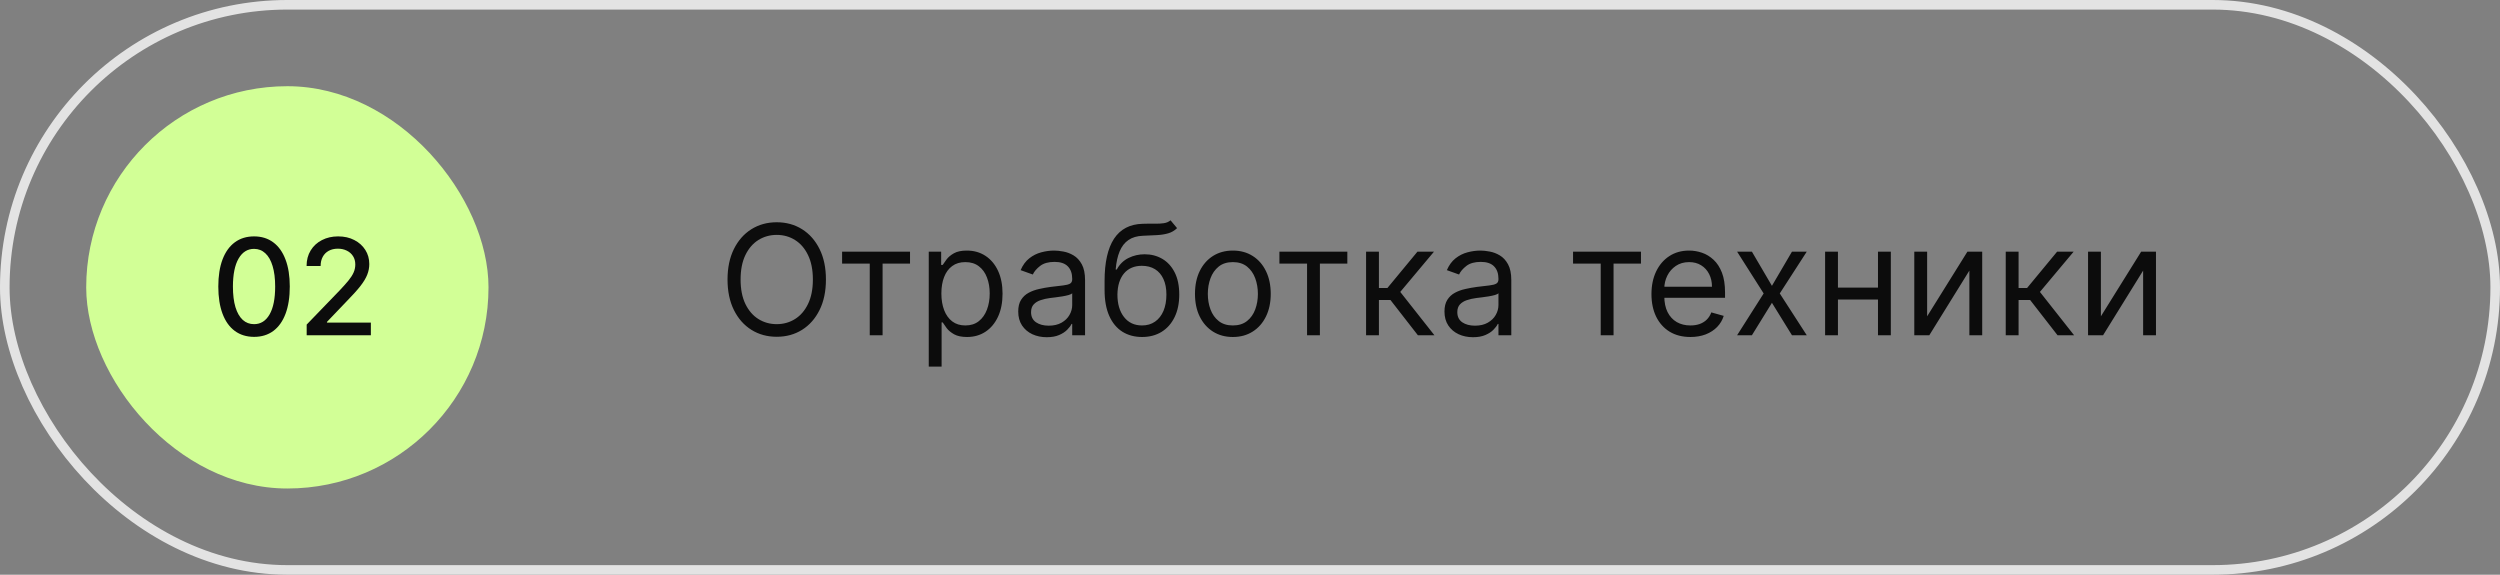
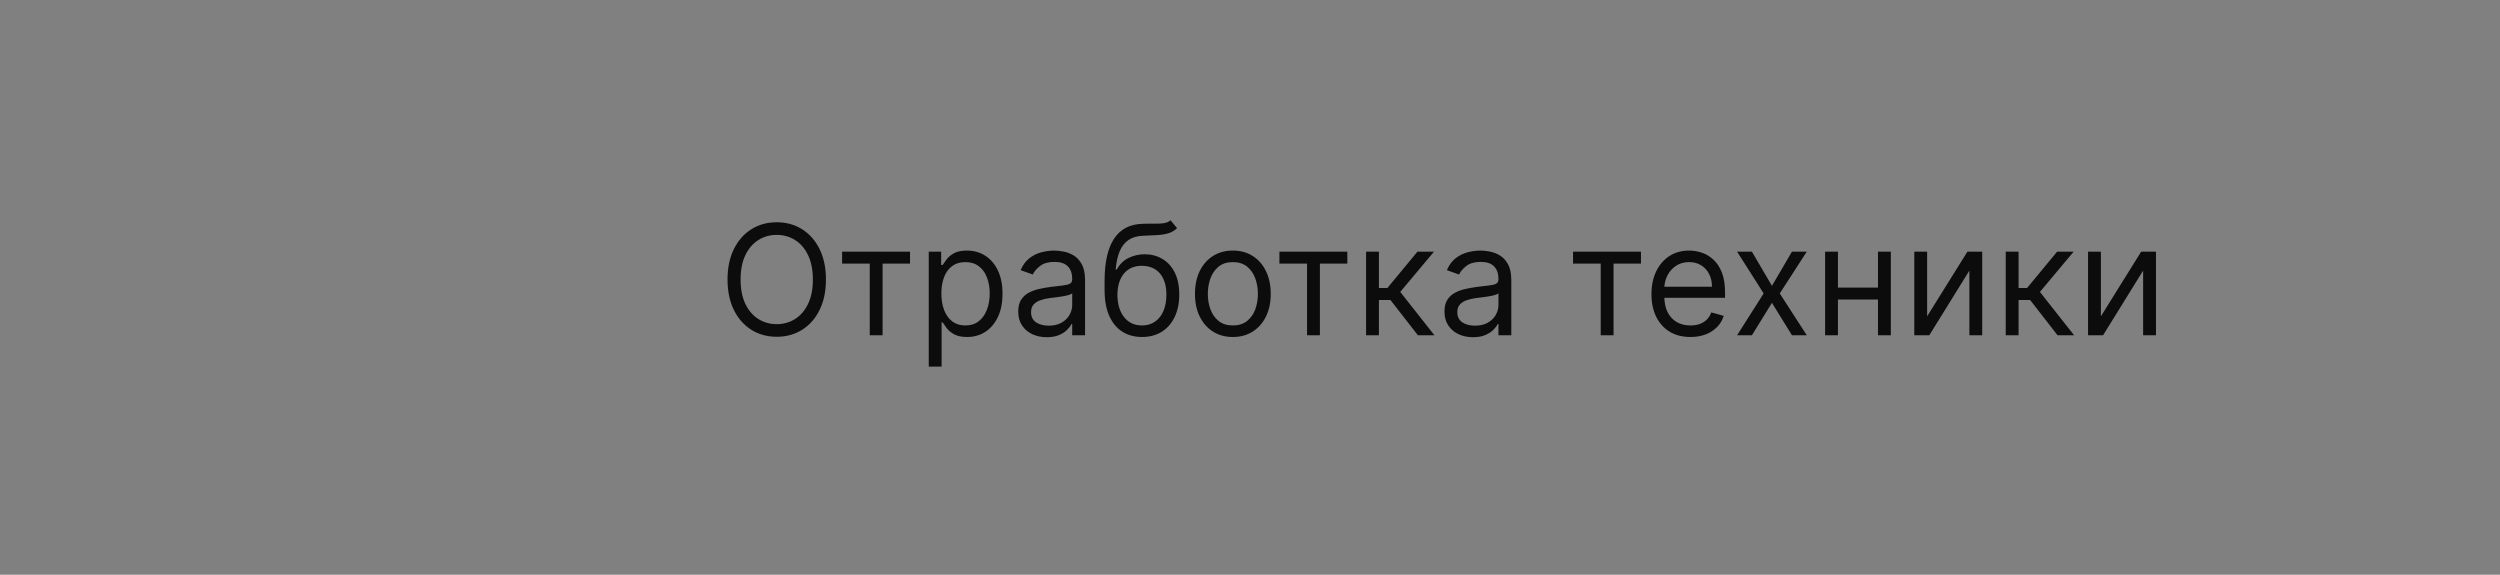
<svg xmlns="http://www.w3.org/2000/svg" width="261" height="60" viewBox="0 0 261 60" fill="none">
  <rect x="0" y="0" width="261" height="60" fill="#808080" stroke="none" />
  <path d="M86.227 29.182C86.227 30.409 86.006 31.47 85.562 32.364C85.119 33.258 84.511 33.947 83.739 34.432C82.966 34.917 82.083 35.159 81.091 35.159C80.099 35.159 79.216 34.917 78.443 34.432C77.671 33.947 77.062 33.258 76.619 32.364C76.176 31.47 75.954 30.409 75.954 29.182C75.954 27.954 76.176 26.894 76.619 26C77.062 25.106 77.671 24.417 78.443 23.932C79.216 23.447 80.099 23.204 81.091 23.204C82.083 23.204 82.966 23.447 83.739 23.932C84.511 24.417 85.119 25.106 85.562 26C86.006 26.894 86.227 27.954 86.227 29.182ZM84.864 29.182C84.864 28.174 84.695 27.324 84.358 26.631C84.025 25.938 83.572 25.413 83 25.057C82.432 24.701 81.796 24.523 81.091 24.523C80.386 24.523 79.748 24.701 79.176 25.057C78.608 25.413 78.155 25.938 77.818 26.631C77.485 27.324 77.318 28.174 77.318 29.182C77.318 30.189 77.485 31.04 77.818 31.733C78.155 32.426 78.608 32.951 79.176 33.307C79.748 33.663 80.386 33.841 81.091 33.841C81.796 33.841 82.432 33.663 83 33.307C83.572 32.951 84.025 32.426 84.358 31.733C84.695 31.04 84.864 30.189 84.864 29.182ZM87.915 27.523V26.273H95.006V27.523H92.142V35H90.801V27.523H87.915ZM96.962 38.273V26.273H98.257V27.659H98.416C98.515 27.508 98.651 27.314 98.825 27.079C99.003 26.841 99.257 26.629 99.587 26.443C99.92 26.254 100.371 26.159 100.939 26.159C101.674 26.159 102.321 26.343 102.882 26.71C103.443 27.078 103.88 27.599 104.195 28.273C104.509 28.947 104.666 29.742 104.666 30.659C104.666 31.583 104.509 32.385 104.195 33.062C103.88 33.737 103.445 34.26 102.888 34.631C102.331 34.998 101.689 35.182 100.962 35.182C100.401 35.182 99.952 35.089 99.615 34.903C99.278 34.714 99.019 34.5 98.837 34.261C98.655 34.019 98.515 33.818 98.416 33.659H98.303V38.273H96.962ZM98.28 30.636C98.28 31.296 98.376 31.877 98.57 32.381C98.763 32.881 99.045 33.273 99.416 33.557C99.787 33.837 100.242 33.977 100.78 33.977C101.34 33.977 101.808 33.83 102.183 33.534C102.562 33.235 102.846 32.833 103.036 32.33C103.229 31.822 103.325 31.258 103.325 30.636C103.325 30.023 103.231 29.47 103.041 28.977C102.856 28.481 102.573 28.089 102.195 27.801C101.82 27.509 101.348 27.364 100.78 27.364C100.234 27.364 99.776 27.502 99.405 27.778C99.034 28.051 98.753 28.434 98.564 28.926C98.374 29.415 98.28 29.985 98.28 30.636ZM109.28 35.205C108.727 35.205 108.225 35.1 107.774 34.892C107.323 34.68 106.965 34.375 106.7 33.977C106.435 33.576 106.303 33.091 106.303 32.523C106.303 32.023 106.401 31.617 106.598 31.307C106.795 30.992 107.058 30.746 107.388 30.568C107.717 30.39 108.081 30.258 108.479 30.171C108.88 30.079 109.284 30.008 109.689 29.954C110.219 29.886 110.649 29.835 110.979 29.801C111.312 29.763 111.554 29.701 111.706 29.614C111.861 29.526 111.939 29.375 111.939 29.159V29.114C111.939 28.553 111.786 28.117 111.479 27.807C111.176 27.496 110.715 27.341 110.098 27.341C109.458 27.341 108.956 27.481 108.592 27.761C108.229 28.042 107.973 28.341 107.825 28.659L106.553 28.204C106.78 27.674 107.083 27.261 107.462 26.966C107.844 26.667 108.261 26.458 108.712 26.341C109.166 26.22 109.613 26.159 110.053 26.159C110.333 26.159 110.655 26.193 111.018 26.261C111.386 26.326 111.74 26.46 112.081 26.665C112.426 26.869 112.712 27.178 112.939 27.591C113.166 28.004 113.28 28.557 113.28 29.25V35H111.939V33.818H111.871C111.78 34.008 111.628 34.21 111.416 34.426C111.204 34.642 110.922 34.826 110.57 34.977C110.217 35.129 109.787 35.205 109.28 35.205ZM109.484 34C110.015 34 110.462 33.896 110.825 33.688C111.193 33.479 111.469 33.21 111.655 32.881C111.844 32.551 111.939 32.205 111.939 31.841V30.614C111.882 30.682 111.757 30.744 111.564 30.801C111.375 30.854 111.155 30.901 110.905 30.943C110.659 30.981 110.418 31.015 110.183 31.046C109.952 31.072 109.765 31.095 109.621 31.114C109.272 31.159 108.946 31.233 108.643 31.335C108.344 31.434 108.102 31.583 107.916 31.784C107.734 31.981 107.643 32.25 107.643 32.591C107.643 33.057 107.816 33.409 108.161 33.648C108.509 33.883 108.95 34 109.484 34ZM122.205 23L122.886 23.818C122.621 24.076 122.314 24.256 121.966 24.358C121.617 24.46 121.223 24.523 120.784 24.546C120.345 24.568 119.856 24.591 119.318 24.614C118.712 24.636 118.21 24.784 117.812 25.057C117.415 25.329 117.108 25.724 116.892 26.239C116.676 26.754 116.538 27.386 116.477 28.136H116.591C116.886 27.591 117.295 27.189 117.818 26.932C118.341 26.674 118.902 26.546 119.5 26.546C120.182 26.546 120.795 26.704 121.341 27.023C121.886 27.341 122.318 27.812 122.636 28.438C122.955 29.062 123.114 29.833 123.114 30.75C123.114 31.663 122.951 32.451 122.625 33.114C122.303 33.776 121.85 34.288 121.267 34.648C120.688 35.004 120.008 35.182 119.227 35.182C118.447 35.182 117.763 34.998 117.176 34.631C116.589 34.26 116.133 33.71 115.807 32.983C115.481 32.252 115.318 31.349 115.318 30.273V29.341C115.318 27.398 115.648 25.924 116.307 24.921C116.97 23.917 117.966 23.398 119.295 23.364C119.765 23.349 120.184 23.345 120.551 23.352C120.919 23.36 121.239 23.343 121.511 23.301C121.784 23.259 122.015 23.159 122.205 23ZM119.227 33.977C119.754 33.977 120.206 33.845 120.585 33.58C120.968 33.314 121.261 32.941 121.466 32.46C121.67 31.975 121.773 31.405 121.773 30.75C121.773 30.114 121.669 29.572 121.46 29.125C121.256 28.678 120.962 28.337 120.58 28.102C120.197 27.867 119.739 27.75 119.205 27.75C118.814 27.75 118.464 27.816 118.153 27.949C117.843 28.081 117.578 28.276 117.358 28.534C117.138 28.792 116.968 29.106 116.847 29.477C116.729 29.849 116.667 30.273 116.659 30.75C116.659 31.727 116.888 32.51 117.347 33.097C117.805 33.684 118.432 33.977 119.227 33.977ZM128.71 35.182C127.922 35.182 127.231 34.994 126.636 34.619C126.045 34.244 125.583 33.72 125.25 33.045C124.92 32.371 124.756 31.583 124.756 30.682C124.756 29.773 124.92 28.979 125.25 28.301C125.583 27.623 126.045 27.097 126.636 26.722C127.231 26.347 127.922 26.159 128.71 26.159C129.498 26.159 130.188 26.347 130.778 26.722C131.373 27.097 131.835 27.623 132.165 28.301C132.498 28.979 132.665 29.773 132.665 30.682C132.665 31.583 132.498 32.371 132.165 33.045C131.835 33.72 131.373 34.244 130.778 34.619C130.188 34.994 129.498 35.182 128.71 35.182ZM128.71 33.977C129.309 33.977 129.801 33.824 130.188 33.517C130.574 33.21 130.86 32.807 131.045 32.307C131.231 31.807 131.324 31.265 131.324 30.682C131.324 30.099 131.231 29.555 131.045 29.051C130.86 28.547 130.574 28.14 130.188 27.829C129.801 27.519 129.309 27.364 128.71 27.364C128.112 27.364 127.619 27.519 127.233 27.829C126.847 28.14 126.561 28.547 126.375 29.051C126.189 29.555 126.097 30.099 126.097 30.682C126.097 31.265 126.189 31.807 126.375 32.307C126.561 32.807 126.847 33.21 127.233 33.517C127.619 33.824 128.112 33.977 128.71 33.977ZM133.571 27.523V26.273H140.662V27.523H137.798V35H136.457V27.523H133.571ZM142.618 35V26.273H143.959V30.068H144.845L147.982 26.273H149.709L146.186 30.477L149.754 35H148.027L145.163 31.318H143.959V35H142.618ZM153.78 35.205C153.227 35.205 152.725 35.1 152.274 34.892C151.823 34.68 151.465 34.375 151.2 33.977C150.935 33.576 150.803 33.091 150.803 32.523C150.803 32.023 150.901 31.617 151.098 31.307C151.295 30.992 151.558 30.746 151.888 30.568C152.217 30.39 152.581 30.258 152.979 30.171C153.38 30.079 153.784 30.008 154.189 29.954C154.719 29.886 155.149 29.835 155.479 29.801C155.812 29.763 156.054 29.701 156.206 29.614C156.361 29.526 156.439 29.375 156.439 29.159V29.114C156.439 28.553 156.286 28.117 155.979 27.807C155.676 27.496 155.215 27.341 154.598 27.341C153.958 27.341 153.456 27.481 153.092 27.761C152.729 28.042 152.473 28.341 152.325 28.659L151.053 28.204C151.28 27.674 151.583 27.261 151.962 26.966C152.344 26.667 152.761 26.458 153.212 26.341C153.666 26.22 154.113 26.159 154.553 26.159C154.833 26.159 155.155 26.193 155.518 26.261C155.886 26.326 156.24 26.46 156.581 26.665C156.926 26.869 157.212 27.178 157.439 27.591C157.666 28.004 157.78 28.557 157.78 29.25V35H156.439V33.818H156.371C156.28 34.008 156.128 34.21 155.916 34.426C155.704 34.642 155.422 34.826 155.07 34.977C154.717 35.129 154.287 35.205 153.78 35.205ZM153.984 34C154.515 34 154.962 33.896 155.325 33.688C155.693 33.479 155.969 33.21 156.155 32.881C156.344 32.551 156.439 32.205 156.439 31.841V30.614C156.382 30.682 156.257 30.744 156.064 30.801C155.875 30.854 155.655 30.901 155.405 30.943C155.159 30.981 154.918 31.015 154.683 31.046C154.452 31.072 154.265 31.095 154.121 31.114C153.772 31.159 153.446 31.233 153.143 31.335C152.844 31.434 152.602 31.583 152.416 31.784C152.234 31.981 152.143 32.25 152.143 32.591C152.143 33.057 152.316 33.409 152.661 33.648C153.009 33.883 153.45 34 153.984 34ZM164.227 27.523V26.273H171.318V27.523H168.455V35H167.114V27.523H164.227ZM176.48 35.182C175.639 35.182 174.914 34.996 174.304 34.625C173.698 34.25 173.23 33.727 172.901 33.057C172.575 32.383 172.412 31.599 172.412 30.704C172.412 29.811 172.575 29.023 172.901 28.341C173.23 27.655 173.688 27.121 174.276 26.739C174.866 26.352 175.556 26.159 176.344 26.159C176.798 26.159 177.247 26.235 177.69 26.386C178.134 26.538 178.537 26.784 178.901 27.125C179.264 27.462 179.554 27.909 179.77 28.466C179.986 29.023 180.094 29.708 180.094 30.523V31.091H173.366V29.932H178.73C178.73 29.439 178.632 29 178.435 28.614C178.241 28.227 177.965 27.922 177.605 27.699C177.249 27.475 176.829 27.364 176.344 27.364C175.81 27.364 175.348 27.496 174.957 27.761C174.571 28.023 174.274 28.364 174.065 28.784C173.857 29.204 173.753 29.655 173.753 30.136V30.909C173.753 31.568 173.866 32.127 174.094 32.585C174.325 33.04 174.645 33.386 175.054 33.625C175.463 33.86 175.938 33.977 176.48 33.977C176.832 33.977 177.151 33.928 177.435 33.83C177.723 33.727 177.971 33.576 178.179 33.375C178.387 33.17 178.548 32.917 178.662 32.614L179.957 32.977C179.821 33.417 179.592 33.803 179.27 34.136C178.948 34.466 178.55 34.724 178.077 34.909C177.603 35.091 177.071 35.182 176.48 35.182ZM182.899 26.273L184.99 29.841L187.081 26.273H188.626L185.808 30.636L188.626 35H187.081L184.99 31.614L182.899 35H181.354L184.126 30.636L181.354 26.273H182.899ZM196.381 30.023V31.273H191.562V30.023H196.381ZM191.881 26.273V35H190.54V26.273H191.881ZM197.403 26.273V35H196.062V26.273H197.403ZM201.193 33.023L205.398 26.273H206.943V35H205.602V28.25L201.42 35H199.852V26.273H201.193V33.023ZM209.399 35V26.273H210.74V30.068H211.626L214.763 26.273H216.49L212.967 30.477L216.536 35H214.808L211.945 31.318H210.74V35H209.399ZM219.334 33.023L223.538 26.273H225.084V35H223.743V28.25L219.561 35H217.993V26.273H219.334V33.023Z" fill="#0C0C0C" />
-   <rect x="0.5" y="0.5" width="260" height="59" rx="29.5" stroke="#E3E3E3" />
-   <rect x="9" y="9" width="42" height="42" rx="21" fill="#D2FF96" />
-   <path d="M26.524 35.169C25.739 35.166 25.067 34.959 24.511 34.548C23.954 34.137 23.528 33.538 23.233 32.753C22.938 31.967 22.791 31.021 22.791 29.914C22.791 28.81 22.938 27.867 23.233 27.085C23.531 26.303 23.959 25.706 24.516 25.296C25.076 24.884 25.745 24.679 26.524 24.679C27.303 24.679 27.971 24.886 28.528 25.3C29.084 25.711 29.51 26.308 29.805 27.09C30.104 27.869 30.253 28.81 30.253 29.914C30.253 31.024 30.105 31.972 29.81 32.758C29.515 33.54 29.09 34.138 28.533 34.553C27.976 34.964 27.306 35.169 26.524 35.169ZM26.524 33.842C27.213 33.842 27.752 33.505 28.14 32.832C28.531 32.16 28.727 31.187 28.727 29.914C28.727 29.069 28.637 28.355 28.458 27.771C28.282 27.185 28.029 26.741 27.697 26.439C27.369 26.134 26.978 25.982 26.524 25.982C25.838 25.982 25.299 26.32 24.908 26.996C24.517 27.672 24.32 28.645 24.317 29.914C24.317 30.762 24.405 31.48 24.58 32.067C24.759 32.65 25.013 33.093 25.341 33.394C25.669 33.693 26.063 33.842 26.524 33.842ZM32.017 35V33.886L35.462 30.317C35.83 29.929 36.133 29.589 36.372 29.298C36.614 29.003 36.794 28.723 36.913 28.457C37.033 28.192 37.093 27.91 37.093 27.612C37.093 27.274 37.013 26.983 36.854 26.737C36.695 26.489 36.478 26.298 36.203 26.166C35.928 26.03 35.618 25.962 35.273 25.962C34.908 25.962 34.59 26.036 34.318 26.185C34.047 26.334 33.838 26.545 33.692 26.817C33.546 27.088 33.473 27.407 33.473 27.771H32.007C32.007 27.151 32.149 26.61 32.434 26.146C32.719 25.682 33.11 25.322 33.607 25.067C34.105 24.808 34.67 24.679 35.303 24.679C35.942 24.679 36.506 24.807 36.993 25.062C37.484 25.314 37.866 25.658 38.142 26.096C38.417 26.53 38.554 27.021 38.554 27.567C38.554 27.945 38.483 28.315 38.34 28.676C38.201 29.037 37.958 29.44 37.61 29.884C37.261 30.325 36.778 30.86 36.158 31.49L34.134 33.608V33.682H38.718V35H32.017Z" fill="#0C0C0C" />
</svg>